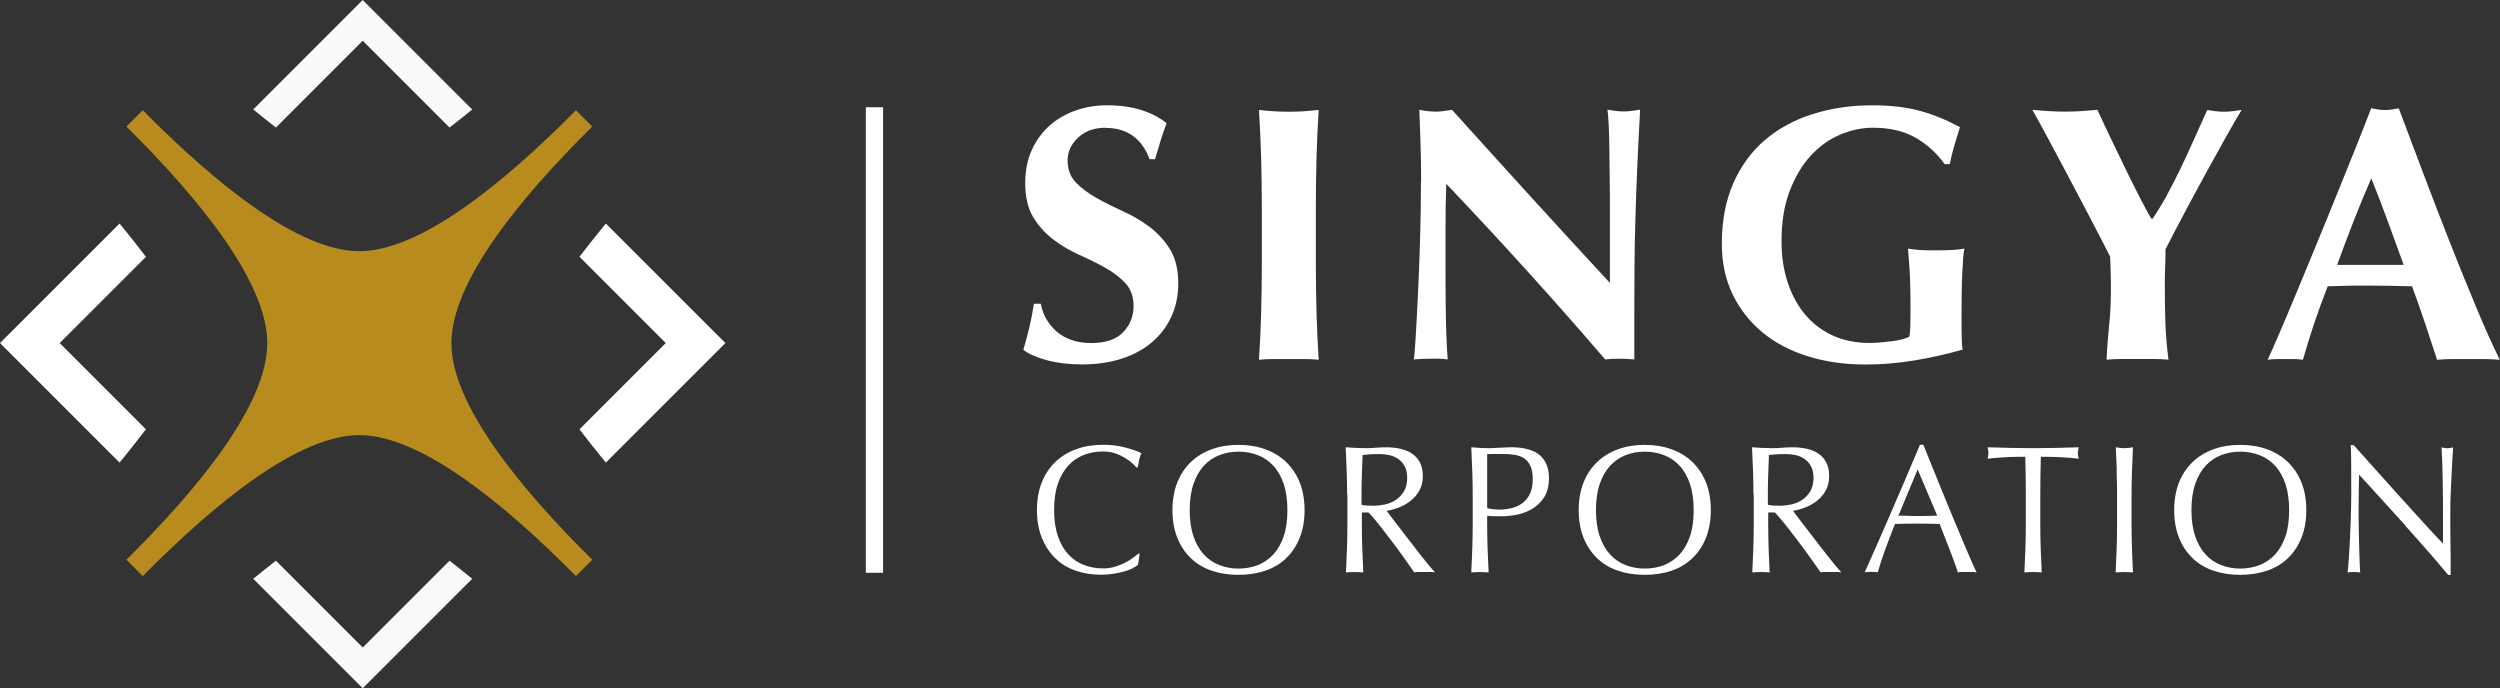
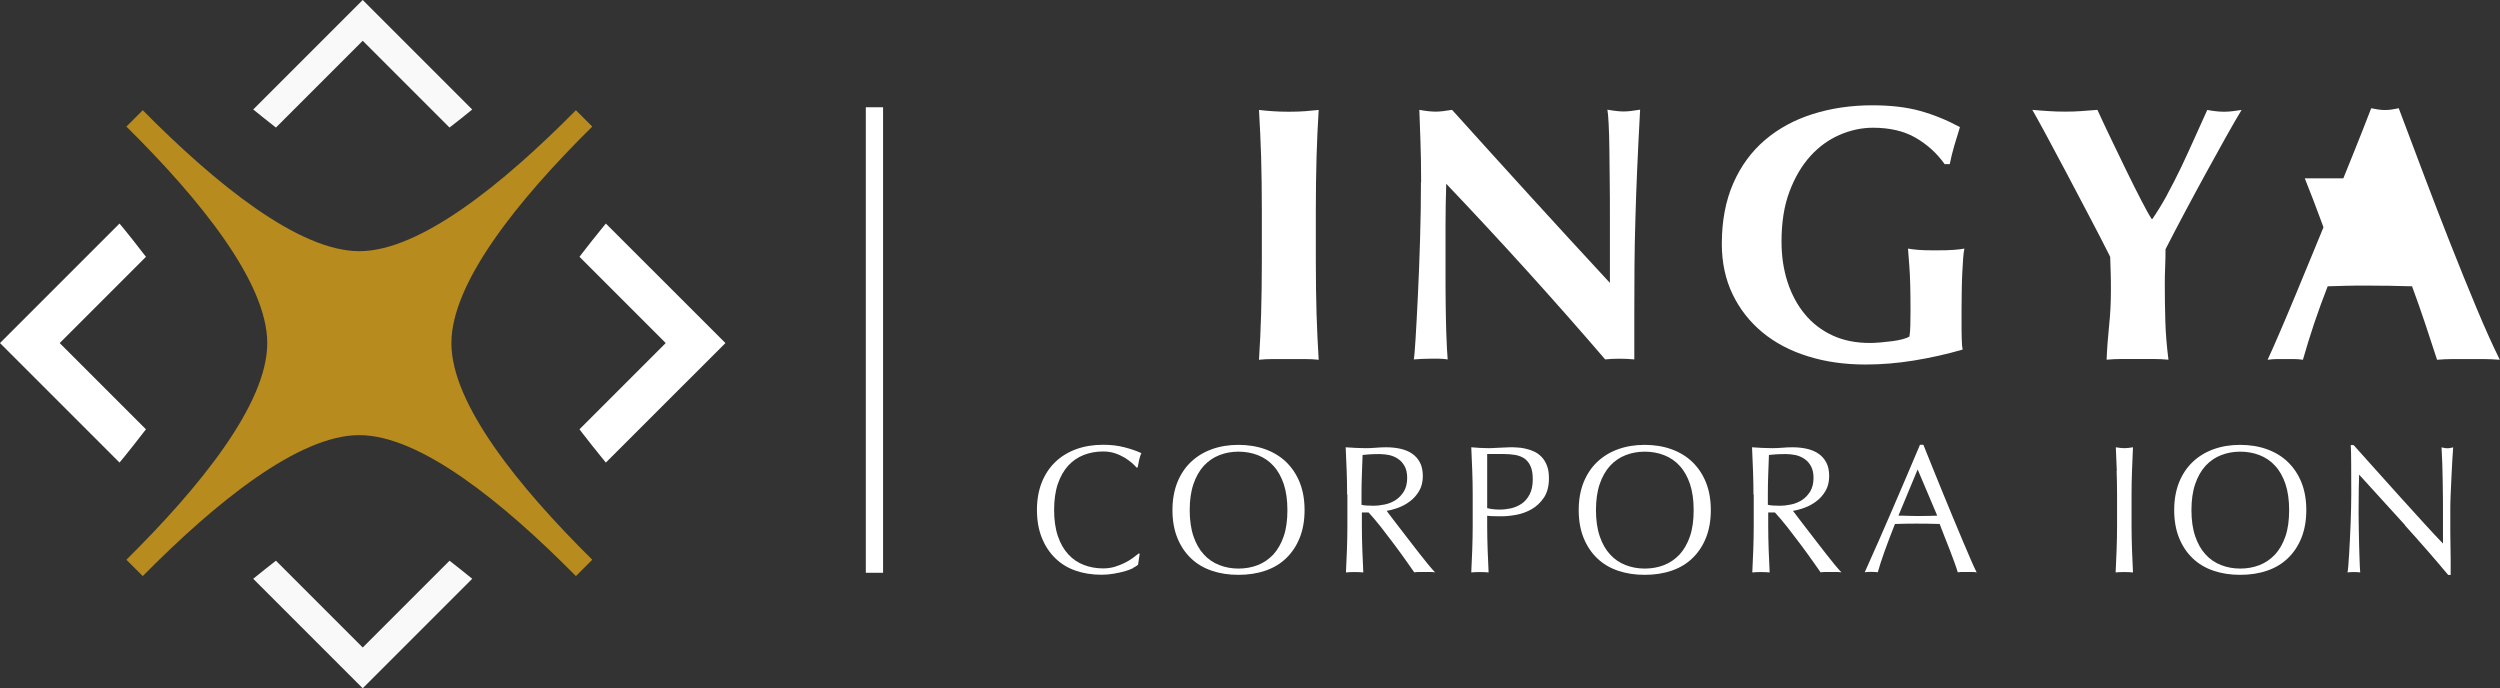
<svg xmlns="http://www.w3.org/2000/svg" id="_圖層_2" data-name="圖層 2" width="279.69" height="77" viewBox="0 0 279.69 77">
  <rect x="0" y="0" width="279.69" height="77" fill="#333333" stroke="none" />
  <g id="_圖層_1-2" data-name="圖層 1">
    <g>
      <g>
        <g>
-           <path d="M123.67,14.29c-1.25,0-2.26,.37-3.05,1.1-.79,.73-1.18,1.59-1.18,2.56s.3,1.82,.92,2.46c.61,.64,1.38,1.21,2.3,1.73,.92,.52,1.91,1.01,2.97,1.49,1.06,.48,2.05,1.06,2.97,1.75s1.69,1.53,2.3,2.52c.61,.99,.92,2.26,.92,3.8,0,1.36-.26,2.6-.77,3.72-.52,1.13-1.25,2.09-2.2,2.89-.95,.8-2.08,1.41-3.4,1.83-1.32,.42-2.79,.63-4.41,.63-1.46,0-2.77-.16-3.93-.47-1.15-.31-2.03-.7-2.62-1.16,.27-.95,.5-1.82,.69-2.6,.19-.79,.35-1.64,.49-2.56h.77c.11,.6,.31,1.16,.61,1.69,.3,.53,.68,1,1.14,1.4,.46,.41,1.02,.73,1.67,.96,.65,.23,1.38,.35,2.2,.35,1.63,0,2.83-.41,3.6-1.22,.77-.81,1.16-1.79,1.16-2.93,0-1.03-.3-1.87-.89-2.52-.6-.65-1.34-1.23-2.24-1.73-.89-.5-1.87-.99-2.93-1.46-1.06-.47-2.03-1.05-2.93-1.73-.89-.68-1.64-1.51-2.24-2.5-.6-.99-.89-2.26-.89-3.8,0-1.41,.25-2.66,.75-3.74,.5-1.08,1.17-1.99,2.01-2.73,.84-.73,1.81-1.29,2.91-1.67,1.1-.38,2.26-.57,3.48-.57,1.46,0,2.75,.18,3.84,.53,1.1,.35,2.04,.84,2.83,1.47-.24,.62-.45,1.23-.63,1.81-.18,.58-.4,1.32-.67,2.22h-.61c-.87-2.33-2.51-3.5-4.92-3.5Z" style="fill: #fff;" />
          <path d="M141.09,17.57c-.05-1.75-.14-3.5-.24-5.27,.46,.06,.96,.1,1.51,.14,.54,.04,1.15,.06,1.83,.06s1.29-.02,1.83-.06c.54-.04,1.04-.09,1.51-.14-.11,1.76-.19,3.52-.24,5.27-.05,1.75-.08,3.75-.08,6v5.53c0,2.25,.03,4.25,.08,6,.05,1.75,.14,3.47,.24,5.15-.46-.05-.96-.08-1.51-.08h-3.66c-.54,0-1.04,.03-1.51,.08,.11-1.68,.19-3.4,.24-5.15s.08-3.75,.08-6v-5.53c0-2.25-.03-4.25-.08-6Z" style="fill: #fff;" />
          <path d="M158.99,20.39c0-1.87-.03-3.44-.08-4.72-.05-1.28-.09-2.4-.12-3.38,.76,.14,1.37,.2,1.83,.2s1.07-.07,1.83-.2c2.96,3.28,5.88,6.51,8.77,9.68,2.89,3.17,5.85,6.4,8.89,9.68v-7.49c0-1.33,0-2.64-.02-3.93-.01-1.29-.03-2.47-.04-3.56-.01-1.08-.04-2.02-.08-2.81-.04-.79-.09-1.32-.14-1.59,.76,.14,1.37,.2,1.83,.2s1.07-.07,1.83-.2c-.14,2.47-.24,4.7-.33,6.69s-.15,3.87-.2,5.63-.09,3.5-.1,5.23c-.01,1.72-.02,3.56-.02,5.51v4.88c-.54-.05-1.1-.08-1.67-.08s-1.13,.03-1.59,.08c-5.59-6.51-11.51-13.06-17.78-19.65-.03,.79-.05,1.57-.06,2.36-.01,.79-.02,1.59-.02,2.4v4.72c0,1.63,0,3.01,.02,4.15s.03,2.1,.06,2.89c.03,.79,.05,1.43,.08,1.93,.03,.5,.05,.9,.08,1.2-.33-.05-.65-.08-.98-.08h-.94c-.62,0-1.25,.03-1.87,.08,.05-.22,.12-.99,.2-2.32,.08-1.33,.17-2.95,.26-4.86,.09-1.91,.18-3.99,.24-6.22,.07-2.24,.1-4.39,.1-6.45Z" style="fill: #fff;" />
          <path d="M214.31,15.41c-1.3-.75-2.89-1.12-4.76-1.12-1.25,0-2.49,.26-3.72,.79-1.23,.53-2.33,1.32-3.29,2.38-.96,1.06-1.74,2.38-2.34,3.97-.6,1.59-.89,3.45-.89,5.59,0,1.63,.22,3.13,.67,4.52,.45,1.38,1.09,2.58,1.93,3.6,.84,1.02,1.87,1.81,3.09,2.38,1.22,.57,2.62,.85,4.19,.85,.35,0,.75-.02,1.2-.06,.45-.04,.88-.09,1.3-.14,.42-.05,.81-.13,1.16-.22,.35-.09,.61-.2,.77-.3,.05-.33,.09-.73,.1-1.22,.01-.49,.02-1.03,.02-1.63,0-2.2-.04-3.82-.12-4.86-.08-1.04-.14-1.75-.16-2.13,.27,.05,.63,.1,1.08,.14,.45,.04,1.09,.06,1.93,.06,.98,0,1.7-.02,2.18-.06,.47-.04,.85-.09,1.12-.14-.05,.22-.1,.57-.14,1.06-.04,.49-.07,1.05-.1,1.69-.03,.64-.05,1.32-.06,2.03-.01,.72-.02,1.4-.02,2.05v1.34c0,.68,0,1.31,.02,1.89,.01,.58,.05,1,.1,1.24-1.79,.52-3.6,.92-5.43,1.22-1.83,.3-3.64,.45-5.43,.45-2.33,0-4.48-.3-6.45-.92-1.97-.61-3.66-1.5-5.09-2.68-1.42-1.18-2.54-2.6-3.34-4.27-.8-1.67-1.2-3.55-1.2-5.63,0-2.58,.43-4.83,1.28-6.77,.85-1.94,2.03-3.55,3.54-4.84,1.51-1.29,3.29-2.26,5.35-2.91,2.06-.65,4.28-.98,6.67-.98,2.06,0,3.84,.21,5.35,.63,1.51,.42,2.99,1.02,4.45,1.81-.22,.71-.43,1.4-.63,2.07-.2,.68-.37,1.37-.51,2.07h-.57c-.87-1.22-1.95-2.2-3.25-2.95Z" style="fill: #fff;" />
          <path d="M242.42,21.84c.54-.99,1.07-2.03,1.59-3.11,.51-1.08,1.02-2.18,1.51-3.28,.49-1.1,.96-2.15,1.42-3.15,.3,.06,.6,.1,.92,.14,.31,.04,.63,.06,.96,.06s.64-.02,.96-.06c.31-.04,.64-.09,1-.14-.46,.76-1.04,1.76-1.73,2.99-.69,1.23-1.43,2.57-2.22,4.01-.79,1.44-1.58,2.91-2.38,4.41-.8,1.5-1.53,2.9-2.18,4.17,0,.65-.01,1.31-.04,1.97-.03,.67-.04,1.34-.04,2.01,0,1.38,.02,2.75,.06,4.11,.04,1.36,.16,2.78,.35,4.27-.57-.05-1.15-.08-1.73-.08h-3.46c-.58,0-1.16,.03-1.73,.08,.05-1.25,.15-2.52,.28-3.82,.14-1.3,.2-2.6,.2-3.91,0-.62,0-1.25-.02-1.89-.01-.64-.03-1.27-.06-1.89-.68-1.36-1.46-2.87-2.34-4.54-.88-1.67-1.74-3.29-2.56-4.86-.83-1.57-1.59-3-2.28-4.27-.69-1.27-1.2-2.2-1.53-2.77,.62,.06,1.23,.1,1.83,.14,.6,.04,1.21,.06,1.83,.06s1.23-.02,1.81-.06c.58-.04,1.19-.09,1.81-.14,.46,1,.98,2.12,1.57,3.34,.58,1.22,1.16,2.41,1.73,3.58,.57,1.17,1.1,2.22,1.59,3.17,.49,.95,.88,1.66,1.18,2.12h.08c.54-.79,1.08-1.67,1.63-2.66Z" style="fill: #fff;" />
-           <path d="M279.69,40.25c-.65-.05-1.27-.08-1.85-.08h-3.46c-.58,0-1.16,.03-1.73,.08-.43-1.33-.88-2.68-1.34-4.07-.46-1.38-.95-2.77-1.46-4.15-.87-.03-1.74-.05-2.6-.06-.87-.01-1.74-.02-2.6-.02-.71,0-1.41,0-2.12,.02-.71,.01-1.41,.04-2.12,.06-.54,1.38-1.04,2.77-1.51,4.15-.46,1.38-.88,2.74-1.26,4.07-.33-.05-.64-.08-.96-.08h-1.93c-.33,0-.68,.03-1.06,.08,.33-.7,.76-1.68,1.3-2.93,.54-1.25,1.14-2.66,1.79-4.23,.65-1.57,1.35-3.26,2.09-5.06,.75-1.8,1.49-3.63,2.24-5.47,.75-1.84,1.48-3.66,2.2-5.45,.72-1.79,1.38-3.46,1.97-5,.27,.05,.53,.1,.77,.14,.24,.04,.5,.06,.77,.06s.53-.02,.77-.06c.24-.04,.5-.09,.77-.14,.87,2.3,1.8,4.77,2.79,7.4,.99,2.63,1.99,5.21,2.99,7.75,1,2.54,1.98,4.94,2.93,7.22,.95,2.28,1.82,4.2,2.6,5.78Zm-14.4-20.3c-.71,1.63-1.37,3.23-1.99,4.82-.62,1.59-1.23,3.21-1.83,4.86h7.44c-.6-1.65-1.19-3.28-1.77-4.86-.58-1.59-1.2-3.19-1.85-4.82Z" style="fill: #fff;" />
+           <path d="M279.69,40.25c-.65-.05-1.27-.08-1.85-.08h-3.46c-.58,0-1.16,.03-1.73,.08-.43-1.33-.88-2.68-1.34-4.07-.46-1.38-.95-2.77-1.46-4.15-.87-.03-1.74-.05-2.6-.06-.87-.01-1.74-.02-2.6-.02-.71,0-1.41,0-2.12,.02-.71,.01-1.41,.04-2.12,.06-.54,1.38-1.04,2.77-1.51,4.15-.46,1.38-.88,2.74-1.26,4.07-.33-.05-.64-.08-.96-.08h-1.93c-.33,0-.68,.03-1.06,.08,.33-.7,.76-1.68,1.3-2.93,.54-1.25,1.14-2.66,1.79-4.23,.65-1.57,1.35-3.26,2.09-5.06,.75-1.8,1.49-3.63,2.24-5.47,.75-1.84,1.48-3.66,2.2-5.45,.72-1.79,1.38-3.46,1.97-5,.27,.05,.53,.1,.77,.14,.24,.04,.5,.06,.77,.06s.53-.02,.77-.06c.24-.04,.5-.09,.77-.14,.87,2.3,1.8,4.77,2.79,7.4,.99,2.63,1.99,5.21,2.99,7.75,1,2.54,1.98,4.94,2.93,7.22,.95,2.28,1.82,4.2,2.6,5.78Zm-14.4-20.3c-.71,1.63-1.37,3.23-1.99,4.82-.62,1.59-1.23,3.21-1.83,4.86c-.6-1.65-1.19-3.28-1.77-4.86-.58-1.59-1.2-3.19-1.85-4.82Z" style="fill: #fff;" />
        </g>
        <g>
          <path d="M126.77,63.56c-.26,.13-.57,.24-.93,.35-.36,.1-.77,.19-1.22,.27s-.92,.12-1.4,.12c-1.04,0-2-.15-2.89-.46s-1.64-.77-2.28-1.4c-.64-.62-1.14-1.39-1.5-2.29-.36-.9-.54-1.93-.54-3.09s.18-2.18,.54-3.09c.36-.9,.87-1.67,1.52-2.29,.65-.62,1.43-1.1,2.34-1.43,.91-.33,1.91-.49,3-.49,.87,0,1.66,.09,2.38,.28,.72,.18,1.35,.4,1.91,.66-.11,.19-.19,.45-.26,.77-.07,.33-.12,.6-.16,.81l-.12,.04c-.13-.16-.32-.35-.55-.55-.24-.2-.51-.4-.83-.59-.32-.19-.67-.35-1.07-.48-.4-.13-.83-.19-1.3-.19-.78,0-1.5,.13-2.16,.39-.67,.26-1.25,.66-1.74,1.19-.49,.54-.88,1.22-1.16,2.04-.28,.82-.42,1.8-.42,2.92s.14,2.1,.42,2.92c.28,.82,.66,1.5,1.16,2.04,.49,.54,1.07,.93,1.74,1.19,.66,.26,1.39,.39,2.16,.39,.47,0,.91-.06,1.31-.18,.4-.12,.77-.27,1.11-.44s.64-.35,.91-.55c.27-.2,.5-.37,.68-.52l.08,.08-.18,1.2c-.12,.11-.31,.23-.56,.36Z" style="fill: #fff;" />
          <path d="M131.17,57.07c0-1.15,.18-2.18,.54-3.09,.36-.9,.87-1.67,1.52-2.29,.65-.62,1.43-1.1,2.34-1.43,.91-.33,1.9-.49,2.98-.49s2.09,.16,3,.49c.91,.33,1.69,.8,2.34,1.43,.65,.63,1.16,1.39,1.52,2.29,.36,.9,.54,1.93,.54,3.09s-.18,2.18-.54,3.09c-.36,.9-.87,1.67-1.52,2.29-.65,.63-1.43,1.09-2.34,1.4s-1.91,.46-3,.46-2.07-.15-2.98-.46c-.91-.31-1.69-.77-2.34-1.4-.65-.62-1.16-1.39-1.52-2.29-.36-.9-.54-1.93-.54-3.09Zm12.86,0c0-1.13-.14-2.1-.41-2.92-.28-.82-.66-1.5-1.16-2.04-.49-.54-1.07-.93-1.74-1.19-.67-.26-1.39-.39-2.16-.39s-1.48,.13-2.14,.39c-.67,.26-1.25,.66-1.74,1.19-.49,.54-.88,1.22-1.16,2.04-.28,.82-.42,1.8-.42,2.92s.14,2.1,.42,2.92c.28,.82,.66,1.5,1.16,2.04,.49,.54,1.07,.93,1.74,1.19,.66,.26,1.38,.39,2.14,.39s1.5-.13,2.16-.39c.66-.26,1.24-.66,1.74-1.19,.49-.54,.88-1.22,1.16-2.04,.28-.82,.41-1.8,.41-2.92Z" style="fill: #fff;" />
          <path d="M150.71,55.32c0-.9-.02-1.78-.05-2.64-.03-.86-.07-1.74-.11-2.64,.38,.03,.76,.05,1.13,.07,.37,.02,.74,.03,1.13,.03s.76-.02,1.13-.05c.37-.03,.74-.05,1.13-.05,.55,0,1.08,.05,1.58,.16,.5,.11,.94,.29,1.31,.54,.38,.25,.67,.58,.89,.99,.22,.41,.33,.92,.33,1.53,0,.65-.14,1.21-.42,1.68-.28,.47-.63,.86-1.04,1.16-.41,.31-.85,.54-1.31,.71-.47,.17-.89,.28-1.28,.34,.16,.2,.38,.49,.65,.86,.28,.37,.59,.77,.93,1.21,.34,.44,.7,.9,1.07,1.39,.37,.48,.72,.94,1.07,1.38,.34,.44,.67,.85,.97,1.21,.3,.37,.55,.64,.73,.83-.2-.03-.4-.04-.59-.04h-1.17c-.2,0-.39,.01-.57,.04-.2-.29-.5-.71-.9-1.28-.4-.57-.85-1.18-1.33-1.83-.49-.65-.98-1.3-1.49-1.95-.51-.64-.97-1.19-1.39-1.64h-.75v1.49c0,.9,.02,1.78,.05,2.65,.03,.87,.07,1.73,.11,2.57-.3-.03-.63-.04-.97-.04s-.67,.01-.97,.04c.04-.84,.08-1.7,.11-2.57s.05-1.75,.05-2.65v-3.5Zm1.62,1.16c.18,.04,.39,.07,.6,.08s.46,.02,.72,.02c.41,0,.83-.05,1.27-.14,.44-.09,.85-.26,1.22-.5,.37-.24,.67-.56,.92-.96,.24-.4,.37-.91,.37-1.52,0-.53-.1-.97-.29-1.31-.19-.35-.44-.62-.74-.82-.3-.2-.63-.34-.99-.42-.36-.07-.7-.11-1.05-.11-.46,0-.84,.01-1.15,.03s-.56,.04-.77,.07c-.03,.75-.05,1.49-.08,2.22-.03,.73-.04,1.47-.04,2.2v1.16Z" style="fill: #fff;" />
          <path d="M164.76,55.32c0-.9-.02-1.78-.05-2.64-.03-.86-.07-1.74-.11-2.64,.32,.03,.64,.05,.96,.07,.32,.02,.64,.03,.96,.03,.16,0,.35,0,.57-.02,.22-.01,.45-.02,.68-.03,.23,0,.45-.02,.66-.03,.21-.01,.39-.02,.53-.02,.2,0,.44,0,.73,.02,.29,.01,.6,.05,.92,.12,.32,.07,.64,.17,.96,.31,.32,.14,.6,.33,.86,.59,.26,.26,.46,.58,.62,.97,.16,.39,.24,.87,.24,1.44,0,.9-.19,1.62-.56,2.18-.38,.56-.84,.99-1.38,1.3-.55,.31-1.13,.52-1.74,.63-.61,.11-1.16,.16-1.63,.16-.3,0-.58,0-.83-.01-.25,0-.51-.02-.77-.05v1.12c0,.9,.02,1.78,.05,2.65,.03,.87,.07,1.73,.11,2.57-.3-.03-.63-.04-.97-.04s-.67,.01-.97,.04c.04-.84,.08-1.7,.11-2.57s.05-1.75,.05-2.65v-3.5Zm1.62,1.53c.45,.11,.92,.16,1.4,.16,.41,0,.83-.05,1.26-.14,.43-.1,.83-.27,1.2-.52s.66-.6,.89-1.04c.23-.44,.35-1.01,.35-1.7,0-.58-.08-1.06-.24-1.43-.16-.37-.38-.65-.66-.86-.28-.2-.63-.34-1.04-.42-.41-.07-.87-.11-1.38-.11h-1.78v6.05Z" style="fill: #fff;" />
          <path d="M176.62,57.07c0-1.15,.18-2.18,.54-3.09,.36-.9,.87-1.67,1.52-2.29,.65-.62,1.43-1.1,2.34-1.43,.91-.33,1.9-.49,2.98-.49s2.09,.16,3,.49c.91,.33,1.69,.8,2.34,1.43,.65,.63,1.16,1.39,1.52,2.29,.36,.9,.54,1.93,.54,3.09s-.18,2.18-.54,3.09c-.36,.9-.87,1.67-1.52,2.29-.65,.63-1.43,1.09-2.34,1.4s-1.91,.46-3,.46-2.07-.15-2.98-.46c-.91-.31-1.69-.77-2.34-1.4-.65-.62-1.16-1.39-1.52-2.29-.36-.9-.54-1.93-.54-3.09Zm12.86,0c0-1.13-.14-2.1-.41-2.92-.28-.82-.66-1.5-1.16-2.04-.49-.54-1.07-.93-1.74-1.19-.67-.26-1.39-.39-2.16-.39s-1.48,.13-2.14,.39c-.67,.26-1.25,.66-1.74,1.19-.49,.54-.88,1.22-1.16,2.04-.28,.82-.42,1.8-.42,2.92s.14,2.1,.42,2.92c.28,.82,.66,1.5,1.16,2.04,.49,.54,1.07,.93,1.74,1.19,.66,.26,1.38,.39,2.14,.39s1.5-.13,2.16-.39c.66-.26,1.24-.66,1.74-1.19,.49-.54,.88-1.22,1.16-2.04,.28-.82,.41-1.8,.41-2.92Z" style="fill: #fff;" />
          <path d="M196.17,55.32c0-.9-.02-1.78-.05-2.64-.03-.86-.07-1.74-.11-2.64,.38,.03,.76,.05,1.13,.07,.37,.02,.74,.03,1.13,.03s.76-.02,1.13-.05c.37-.03,.74-.05,1.13-.05,.55,0,1.08,.05,1.58,.16,.5,.11,.94,.29,1.31,.54,.38,.25,.67,.58,.89,.99,.22,.41,.33,.92,.33,1.53,0,.65-.14,1.21-.42,1.68-.28,.47-.63,.86-1.04,1.16-.41,.31-.85,.54-1.31,.71-.47,.17-.89,.28-1.28,.34,.16,.2,.38,.49,.65,.86,.28,.37,.59,.77,.93,1.21,.34,.44,.7,.9,1.07,1.39,.37,.48,.72,.94,1.07,1.38,.34,.44,.67,.85,.97,1.21,.3,.37,.55,.64,.73,.83-.2-.03-.4-.04-.59-.04h-1.17c-.2,0-.39,.01-.57,.04-.2-.29-.5-.71-.9-1.28-.4-.57-.85-1.18-1.33-1.83-.49-.65-.98-1.3-1.49-1.95-.51-.64-.97-1.19-1.39-1.64h-.75v1.49c0,.9,.02,1.78,.05,2.65,.03,.87,.07,1.73,.11,2.57-.3-.03-.63-.04-.97-.04s-.67,.01-.97,.04c.04-.84,.08-1.7,.11-2.57s.05-1.75,.05-2.65v-3.5Zm1.62,1.16c.18,.04,.39,.07,.6,.08s.46,.02,.72,.02c.41,0,.83-.05,1.27-.14,.44-.09,.85-.26,1.22-.5,.37-.24,.67-.56,.92-.96,.24-.4,.37-.91,.37-1.52,0-.53-.1-.97-.29-1.31-.19-.35-.44-.62-.74-.82-.3-.2-.63-.34-.99-.42-.36-.07-.7-.11-1.05-.11-.46,0-.84,.01-1.15,.03s-.56,.04-.77,.07c-.03,.75-.05,1.49-.08,2.22-.03,.73-.04,1.47-.04,2.2v1.16Z" style="fill: #fff;" />
          <path d="M221.12,64.03c-.18-.03-.36-.04-.52-.04h-1.05c-.17,0-.34,.01-.52,.04-.09-.31-.22-.69-.38-1.13-.16-.44-.33-.9-.52-1.39-.19-.48-.39-.97-.58-1.47-.2-.5-.38-.97-.55-1.42-.42-.01-.85-.02-1.28-.03-.44,0-.87-.01-1.3-.01-.41,0-.81,0-1.21,.01-.4,0-.8,.02-1.21,.03-.42,1.06-.8,2.07-1.15,3.03-.34,.96-.6,1.75-.77,2.37-.22-.03-.47-.04-.73-.04s-.51,.01-.73,.04c1.07-2.38,2.11-4.74,3.12-7.09,1.01-2.35,2.04-4.74,3.06-7.17h.38c.32,.79,.66,1.64,1.03,2.56,.37,.92,.74,1.84,1.13,2.78,.38,.94,.76,1.87,1.15,2.79,.38,.92,.74,1.78,1.08,2.58,.34,.79,.64,1.5,.91,2.13,.27,.63,.49,1.1,.66,1.43Zm-8.75-6.34c.34,0,.7,0,1.07,.02,.37,.01,.72,.02,1.07,.02,.37,0,.74,0,1.11-.01,.37,0,.74-.02,1.11-.03l-2.19-5.17-2.15,5.17Z" style="fill: #fff;" />
-           <path d="M226.6,51.1c-.34,0-.7,0-1.08,.01-.38,0-.75,.02-1.13,.04-.38,.02-.74,.04-1.09,.07-.35,.03-.66,.06-.94,.1,.07-.24,.1-.46,.1-.65,0-.15-.03-.36-.1-.63,.87,.03,1.72,.05,2.55,.07,.83,.02,1.68,.03,2.55,.03s1.72-.01,2.55-.03c.83-.02,1.68-.04,2.55-.07-.07,.27-.1,.49-.1,.65,0,.18,.03,.39,.1,.63-.28-.04-.59-.07-.94-.1-.35-.03-.71-.05-1.09-.07-.38-.02-.75-.03-1.13-.04-.38,0-.73-.01-1.08-.01-.04,1.4-.06,2.8-.06,4.22v3.5c0,.9,.02,1.78,.05,2.65,.03,.87,.07,1.73,.11,2.57-.3-.03-.63-.04-.97-.04s-.67,.01-.97,.04c.04-.84,.08-1.7,.11-2.57s.05-1.75,.05-2.65v-3.5c0-1.41-.02-2.82-.06-4.22Z" style="fill: #fff;" />
          <path d="M236.82,52.68c-.03-.86-.07-1.74-.11-2.64,.17,.03,.34,.05,.49,.07,.16,.02,.32,.03,.47,.03s.32-.01,.47-.03c.16-.02,.32-.04,.49-.07-.04,.9-.08,1.78-.11,2.64-.03,.86-.05,1.74-.05,2.64v3.5c0,.9,.02,1.78,.05,2.65,.03,.87,.07,1.73,.11,2.57-.3-.03-.63-.04-.97-.04s-.67,.01-.97,.04c.04-.84,.08-1.7,.11-2.57,.03-.87,.05-1.75,.05-2.65v-3.5c0-.9-.02-1.78-.05-2.64Z" style="fill: #fff;" />
          <path d="M243.24,57.07c0-1.15,.18-2.18,.54-3.09,.36-.9,.87-1.67,1.52-2.29,.65-.62,1.43-1.1,2.34-1.43,.91-.33,1.9-.49,2.98-.49s2.09,.16,3,.49c.91,.33,1.69,.8,2.34,1.43,.65,.63,1.16,1.39,1.52,2.29,.36,.9,.54,1.93,.54,3.09s-.18,2.18-.54,3.09c-.36,.9-.87,1.67-1.52,2.29-.65,.63-1.43,1.09-2.34,1.4-.91,.31-1.91,.46-3,.46s-2.07-.15-2.98-.46c-.91-.31-1.69-.77-2.34-1.4-.65-.62-1.16-1.39-1.52-2.29-.36-.9-.54-1.93-.54-3.09Zm12.86,0c0-1.13-.14-2.1-.41-2.92-.28-.82-.66-1.5-1.16-2.04-.49-.54-1.07-.93-1.74-1.19-.67-.26-1.39-.39-2.16-.39s-1.48,.13-2.14,.39c-.67,.26-1.25,.66-1.74,1.19-.49,.54-.88,1.22-1.16,2.04-.28,.82-.42,1.8-.42,2.92s.14,2.1,.42,2.92c.28,.82,.66,1.5,1.16,2.04,.49,.54,1.07,.93,1.74,1.19,.66,.26,1.38,.39,2.14,.39s1.5-.13,2.16-.39c.66-.26,1.24-.66,1.74-1.19,.49-.54,.88-1.22,1.16-2.04,.28-.82,.41-1.8,.41-2.92Z" style="fill: #fff;" />
          <path d="M269.07,58.75c-1.71-1.89-3.43-3.78-5.14-5.65-.01,.38-.03,.89-.04,1.53-.01,.64-.02,1.51-.02,2.61,0,.29,0,.64,.01,1.06,0,.42,.01,.86,.02,1.32,0,.46,.02,.93,.03,1.41,.01,.48,.03,.92,.04,1.32,.01,.41,.03,.76,.04,1.07,.01,.31,.03,.51,.04,.62-.21-.03-.44-.04-.69-.04-.26,0-.51,.01-.73,.04,.03-.14,.06-.39,.09-.75s.06-.81,.09-1.31c.03-.51,.06-1.06,.09-1.66,.03-.6,.06-1.2,.08-1.79,.02-.6,.04-1.18,.05-1.75,.01-.57,.02-1.08,.02-1.53,0-1.3,0-2.42-.01-3.36,0-.94-.02-1.64-.05-2.1h.32c.8,.9,1.66,1.86,2.58,2.88,.92,1.03,1.82,2.04,2.73,3.04,.9,1,1.76,1.94,2.57,2.83,.81,.89,1.52,1.65,2.12,2.27v-2.77c0-1.43,0-2.81-.03-4.17-.02-1.35-.06-2.62-.13-3.82,.26,.07,.49,.1,.67,.1,.16,0,.37-.03,.63-.1-.03,.3-.06,.75-.09,1.34-.03,.6-.07,1.24-.1,1.92-.03,.68-.06,1.34-.09,2-.03,.65-.04,1.17-.04,1.57v1.22c0,.46,0,.94,0,1.45,0,.5,.01,1.01,.02,1.52,0,.51,.01,.98,.02,1.43,0,.44,0,.83,0,1.15v.67h-.28c-1.51-1.81-3.13-3.66-4.84-5.55Z" style="fill: #fff;" />
        </g>
      </g>
      <line x1="97.83" y1="12" x2="97.83" y2="64.08" style="fill: #483729; stroke: #fff; stroke-miterlimit: 10; stroke-width: 1.93px;" />
      <g>
        <g>
          <path d="M40.59,4.57l9.7,9.7c.83-.64,1.68-1.31,2.54-2.02L40.58,0h0s0,0,0,0l-12.25,12.25c.86,.7,1.71,1.37,2.54,2.02l9.7-9.7h.01s0,0,0,0Z" style="fill: #f9f9f9;" />
          <path d="M40.59,72.43l9.7-9.7c.83,.64,1.68,1.32,2.54,2.02l-12.25,12.25h0s0,0,0,0l-12.25-12.25c.86-.7,1.71-1.38,2.54-2.02l9.7,9.7h.01s0,0,0,0Z" style="fill: #f9f9f9;" />
        </g>
        <g>
          <path d="M81.16,38.38l-13.38-13.37-.52,.64c-.71,.87-1.38,1.72-2.03,2.56l-.4,.52,9.6,9.6,.04,.05-.04,.05-9.6,9.6,.4,.52c.65,.84,1.32,1.69,2.03,2.56l.52,.64,13.38-13.37h0Z" style="fill: #fff;" />
          <path d="M0,38.38l13.37-13.37,.53,.64c.71,.87,1.38,1.72,2.02,2.56l.41,.52-9.6,9.6-.05,.05,.05,.05,9.6,9.6-.41,.52c-.64,.84-1.32,1.69-2.02,2.56l-.53,.64L0,38.38H0s0,0,0,0Z" style="fill: #fff;" />
          <path d="M40.2,48.68c6.77,0,16.04,7.48,24.23,15.77l1.83-1.83c-8.29-8.2-15.76-17.46-15.76-24.23s7.47-16.04,15.76-24.23l-1.83-1.83c-8.19,8.29-17.47,15.77-24.23,15.77s-16.03-7.48-24.23-15.77l-1.83,1.83c8.29,8.2,15.76,17.46,15.76,24.23s-7.48,16.04-15.76,24.23l1.83,1.83c8.19-8.29,17.46-15.77,24.22-15.77Z" style="fill: #b78b1e;" />
        </g>
      </g>
    </g>
  </g>
</svg>